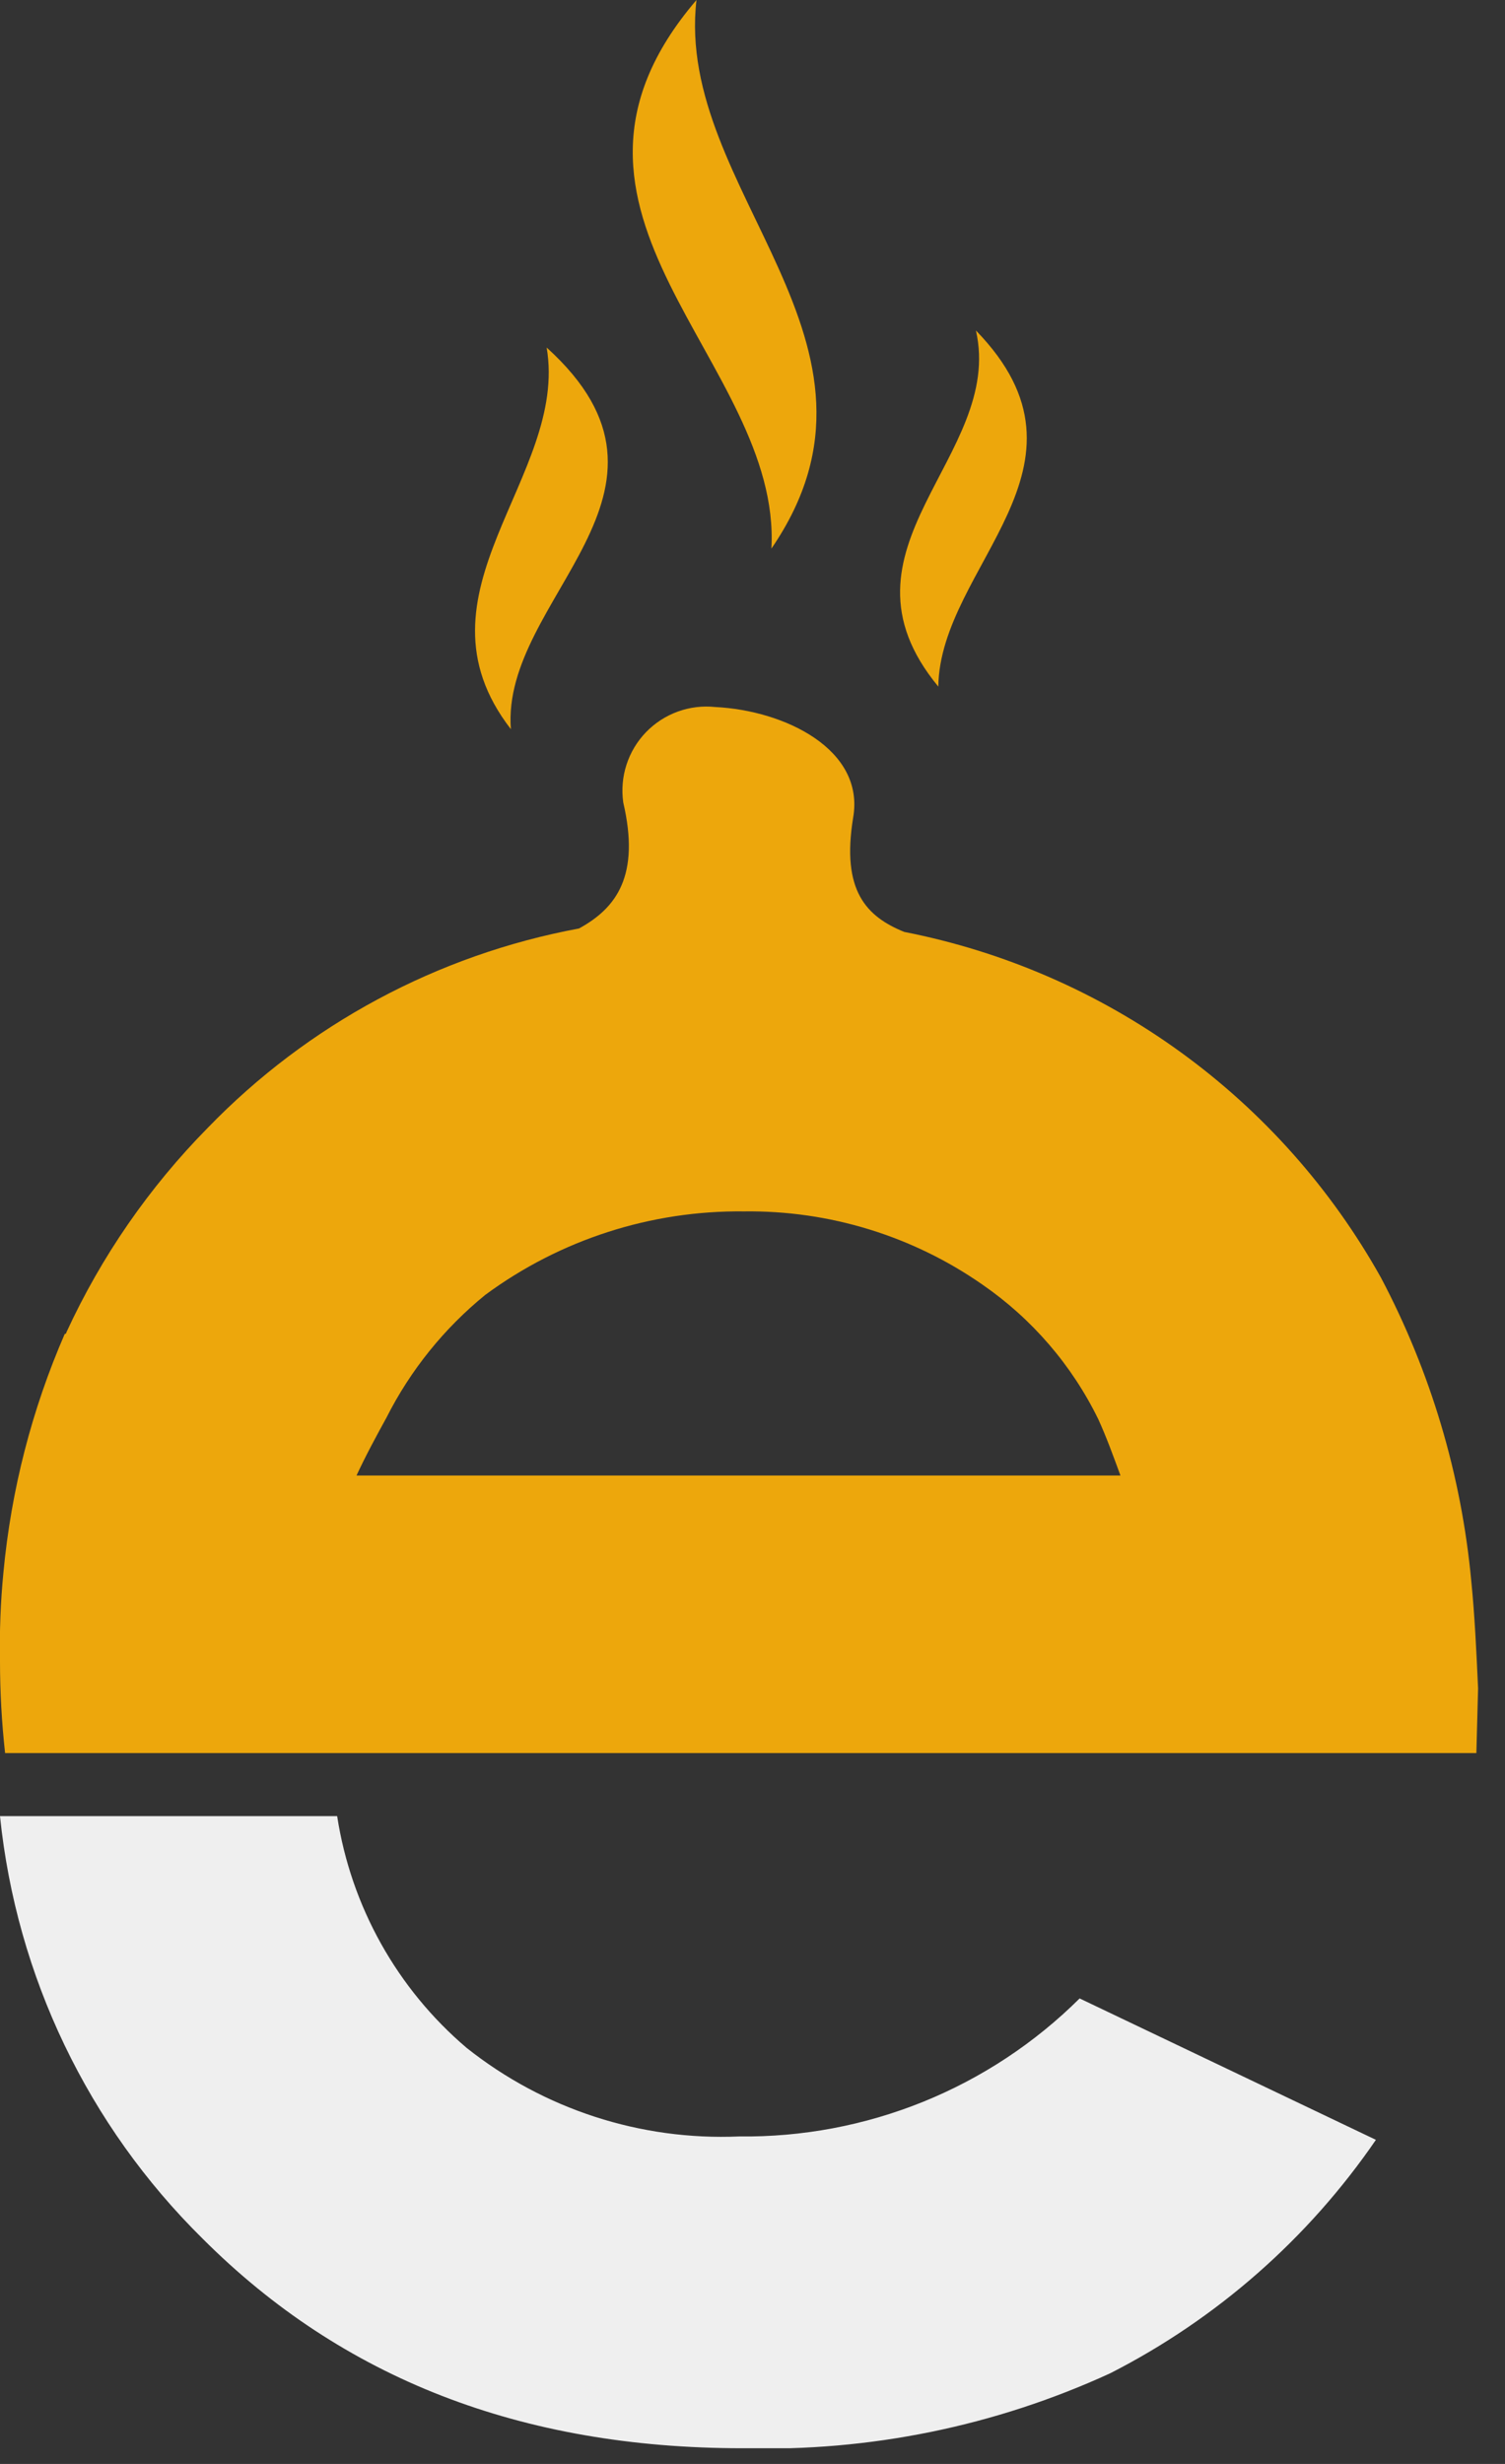
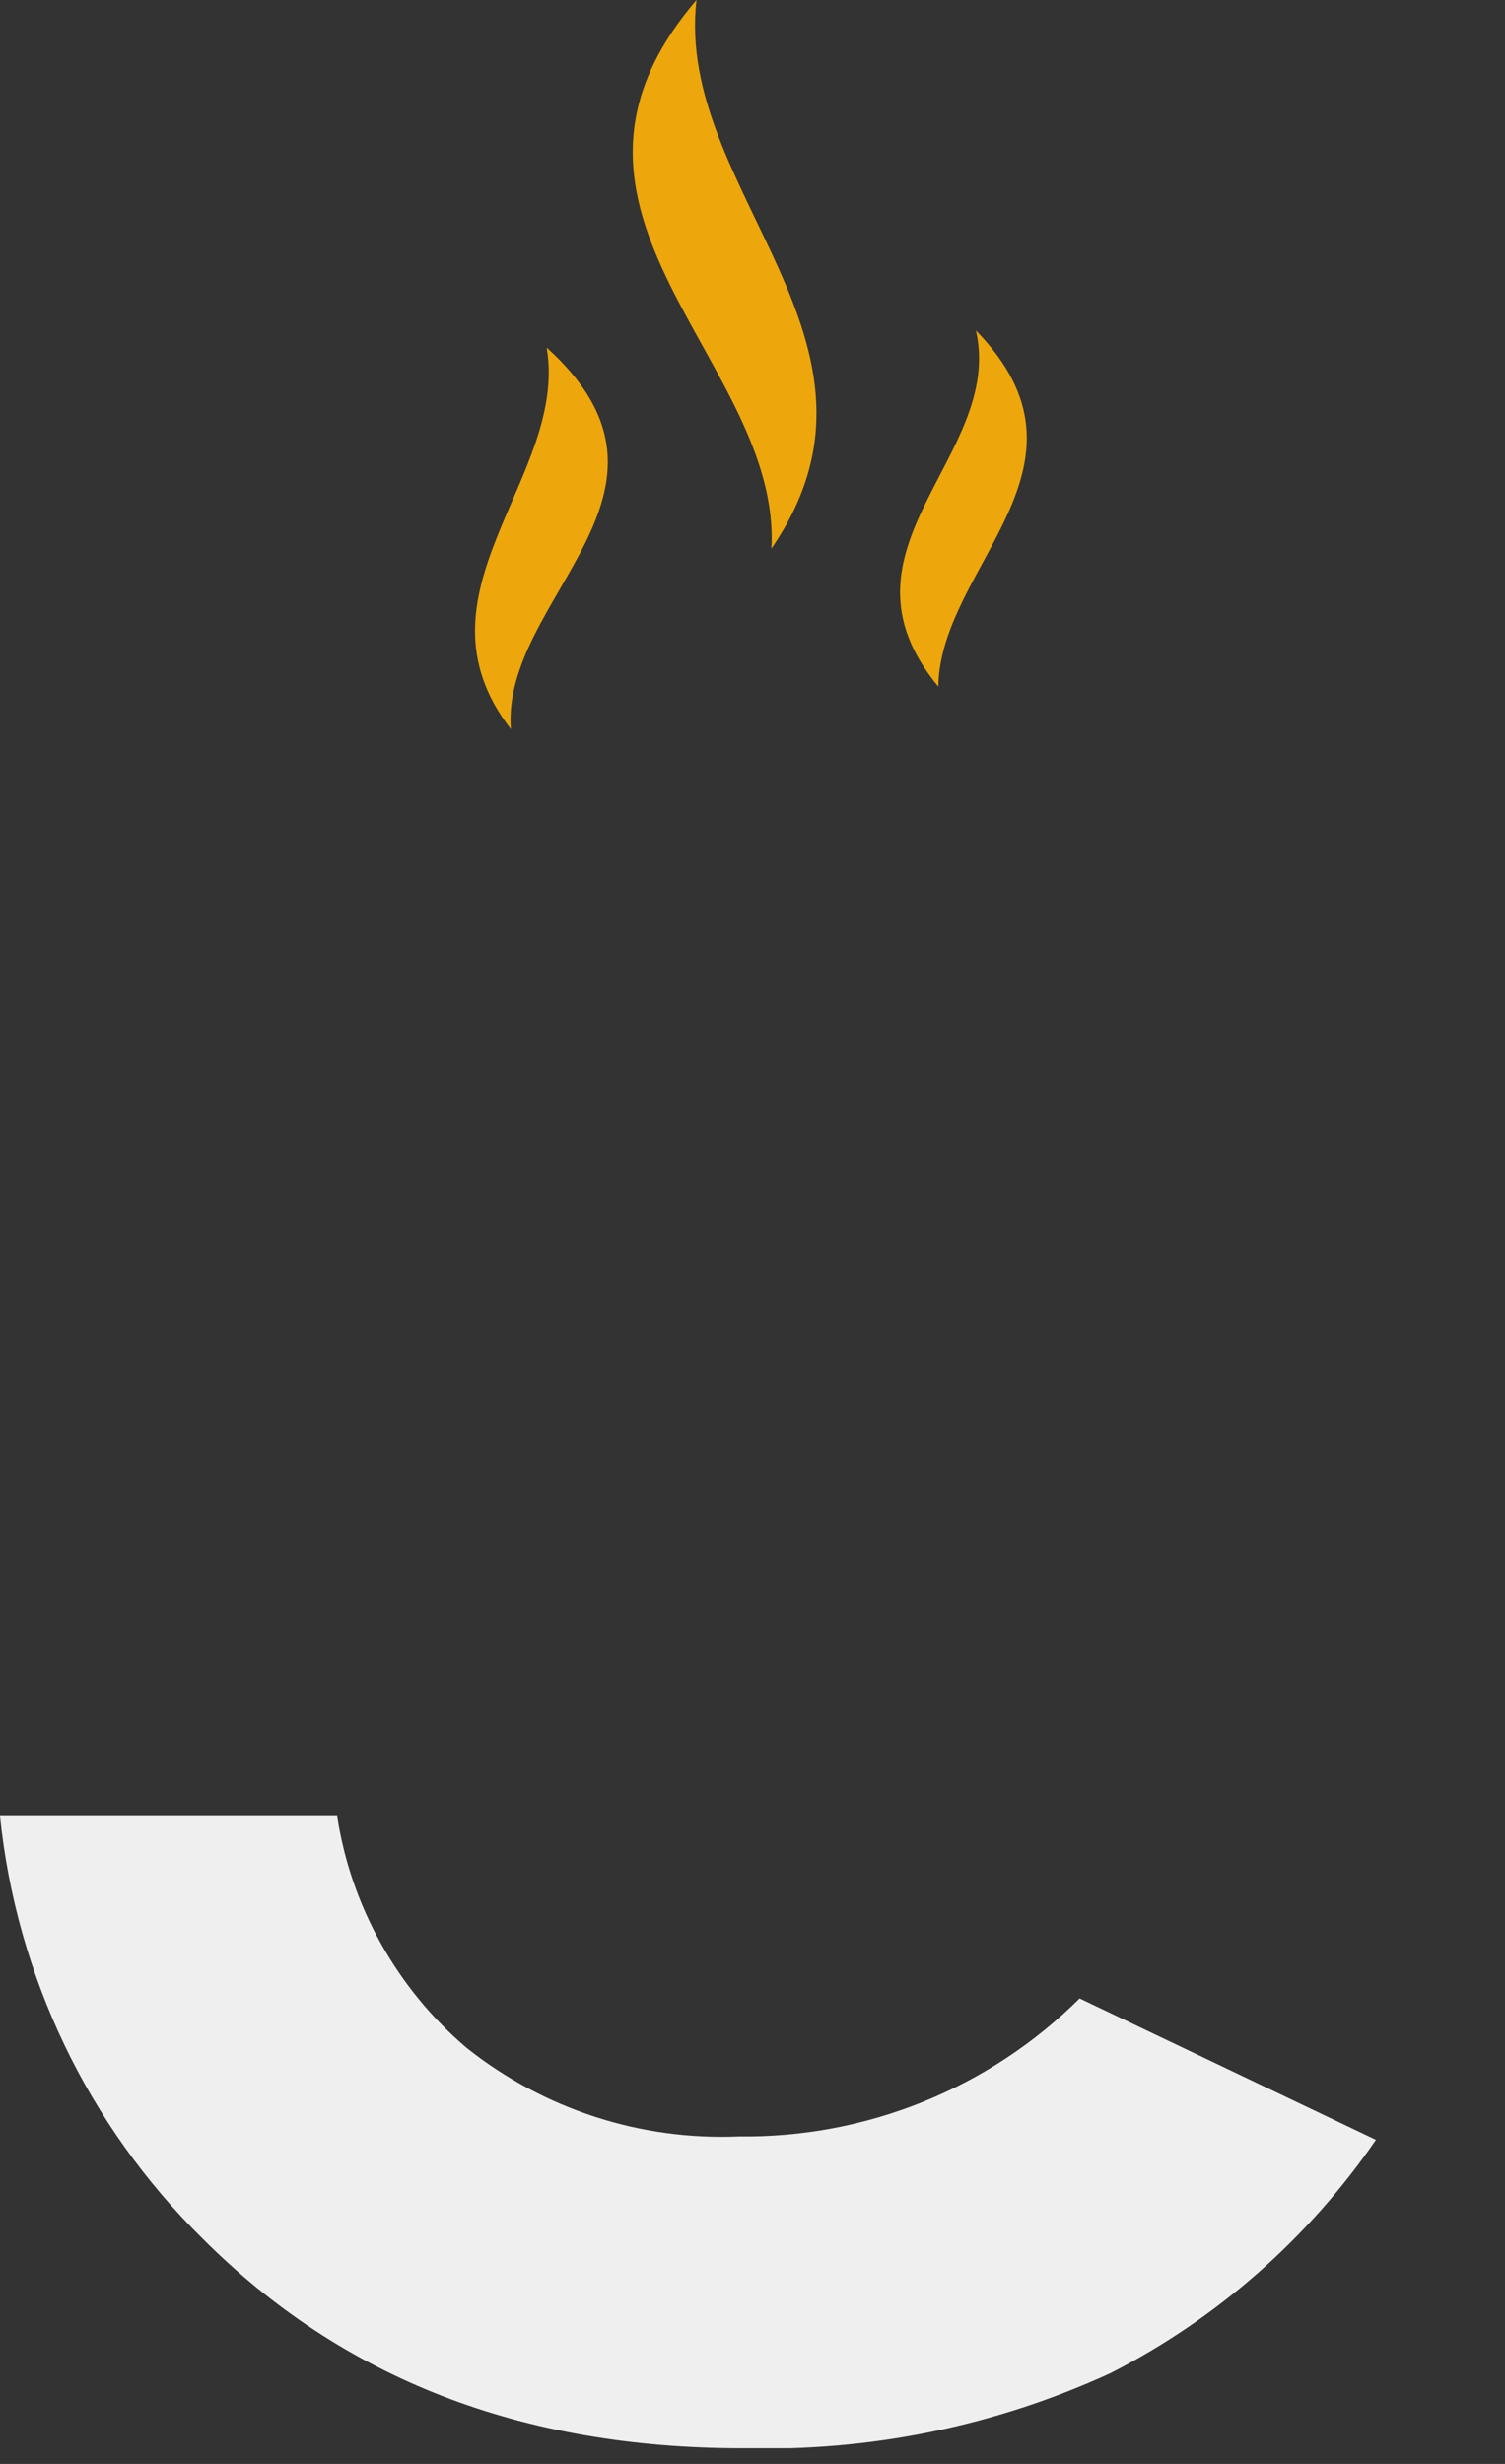
<svg xmlns="http://www.w3.org/2000/svg" width="44" height="72" viewBox="0 0 44 72" fill="none">
  <rect x="0" y="0" width="44" height="72" fill="#333333" stroke="none" />
  <g id="menu 1" clip-path="url(#clip0_106_2)">
    <g id="600.600">
      <g id="Group 28">
        <g id="Group 26">
          <g id="Group 25">
-             <path id="Path 176" d="M43.014 46.2C42.726 43.101 41.829 40.09 40.375 37.338C38.925 34.742 36.927 32.493 34.52 30.748C32.112 29.002 29.353 27.803 26.435 27.232C25.335 26.784 24.593 26.037 24.942 23.896C25.291 21.905 22.951 20.76 20.909 20.66C20.538 20.621 20.162 20.667 19.811 20.795C19.461 20.923 19.144 21.129 18.884 21.398C18.625 21.667 18.431 21.991 18.316 22.346C18.201 22.701 18.169 23.078 18.221 23.448C18.721 25.589 18.021 26.535 16.927 27.132C12.792 27.899 8.999 29.935 6.074 32.957C4.361 34.694 2.963 36.715 1.942 38.931C1.942 38.938 1.941 38.944 1.938 38.95C1.936 38.956 1.932 38.962 1.928 38.967C1.923 38.971 1.917 38.975 1.911 38.977C1.905 38.98 1.899 38.981 1.892 38.981C0.929 41.195 0.325 43.547 0.1 45.951C0.016 46.811 -0.017 47.676 -6.55325e-06 48.54C3.62545e-07 49.438 0.05 50.335 0.149 51.228H43.163L43.213 49.336C43.163 48.241 43.114 47.196 43.014 46.2ZM10.4 43.165C10.7 42.518 11 41.97 11.3 41.423C12 40.038 12.984 38.817 14.188 37.838C16.378 36.223 19.034 35.367 21.755 35.399C24.245 35.367 26.682 36.116 28.725 37.54C30.172 38.539 31.338 39.893 32.11 41.473C32.359 42.021 32.558 42.573 32.757 43.116H10.4V43.165Z" fill="#EDA70C" />
            <path id="Path 177" d="M40.226 62.529C38.247 65.415 35.577 67.76 32.46 69.35C29.091 70.897 25.411 71.647 21.706 71.541C15.234 71.541 10.006 69.5 5.924 65.417C2.574 62.115 0.48 57.749 -1.52588e-05 53.07H9.857C10.264 55.708 11.607 58.112 13.641 59.841C15.898 61.635 18.727 62.554 21.607 62.43C23.451 62.453 25.282 62.108 26.992 61.416C28.701 60.724 30.256 59.697 31.564 58.397L40.226 62.529Z" fill="#EFEFEF" />
          </g>
        </g>
        <g id="clip" style=" transform-origin: center; transform-box: fill-box; animation: sideClip 1s linear infinite alternate-reverse;">
          <path id="Path 180" d="M22.553 16.031C22.853 10.555 15.036 6.223 20.362 0C19.715 5.576 26.685 10.007 22.553 16.031Z" fill="#EDA70C" />
          <path id="Path 181" d="M15.982 10.156C20.662 14.388 14.638 17.474 14.936 21.308C11.849 17.325 16.629 13.94 15.982 10.156Z" fill="#EDA70C" />
          <path id="Path 182" d="M27.432 20.063C24.096 16.03 29.374 13.342 28.532 9.658C32.41 13.641 27.482 16.528 27.432 20.063Z" fill="#EDA70C" />
        </g>
      </g>
    </g>
  </g>
  <defs>
    <clipPath id="clip0_106_2">
      <rect width="43.213" height="71.541" fill="white" />
    </clipPath>
  </defs>
  <style>
  @keyframes sideClip {
    0% {
      clip-path: polygon(0 0, 100% 0, 0 0, 0 100%);
    }
    25% {
      clip-path: polygon(0 0, 100% 0, 0 100%, 0 100%);
    }
    50% {
      clip-path: polygon(0 0, 100% 0, 100% 100%, 0 100%);
    }
    75%{
      transform: scale(0.84);
      animation-timing-function: ease-out;
    }

    100%{
      transform: scale(1);
      animation-timing-function: ease-in;
    }
}
</style>
</svg>